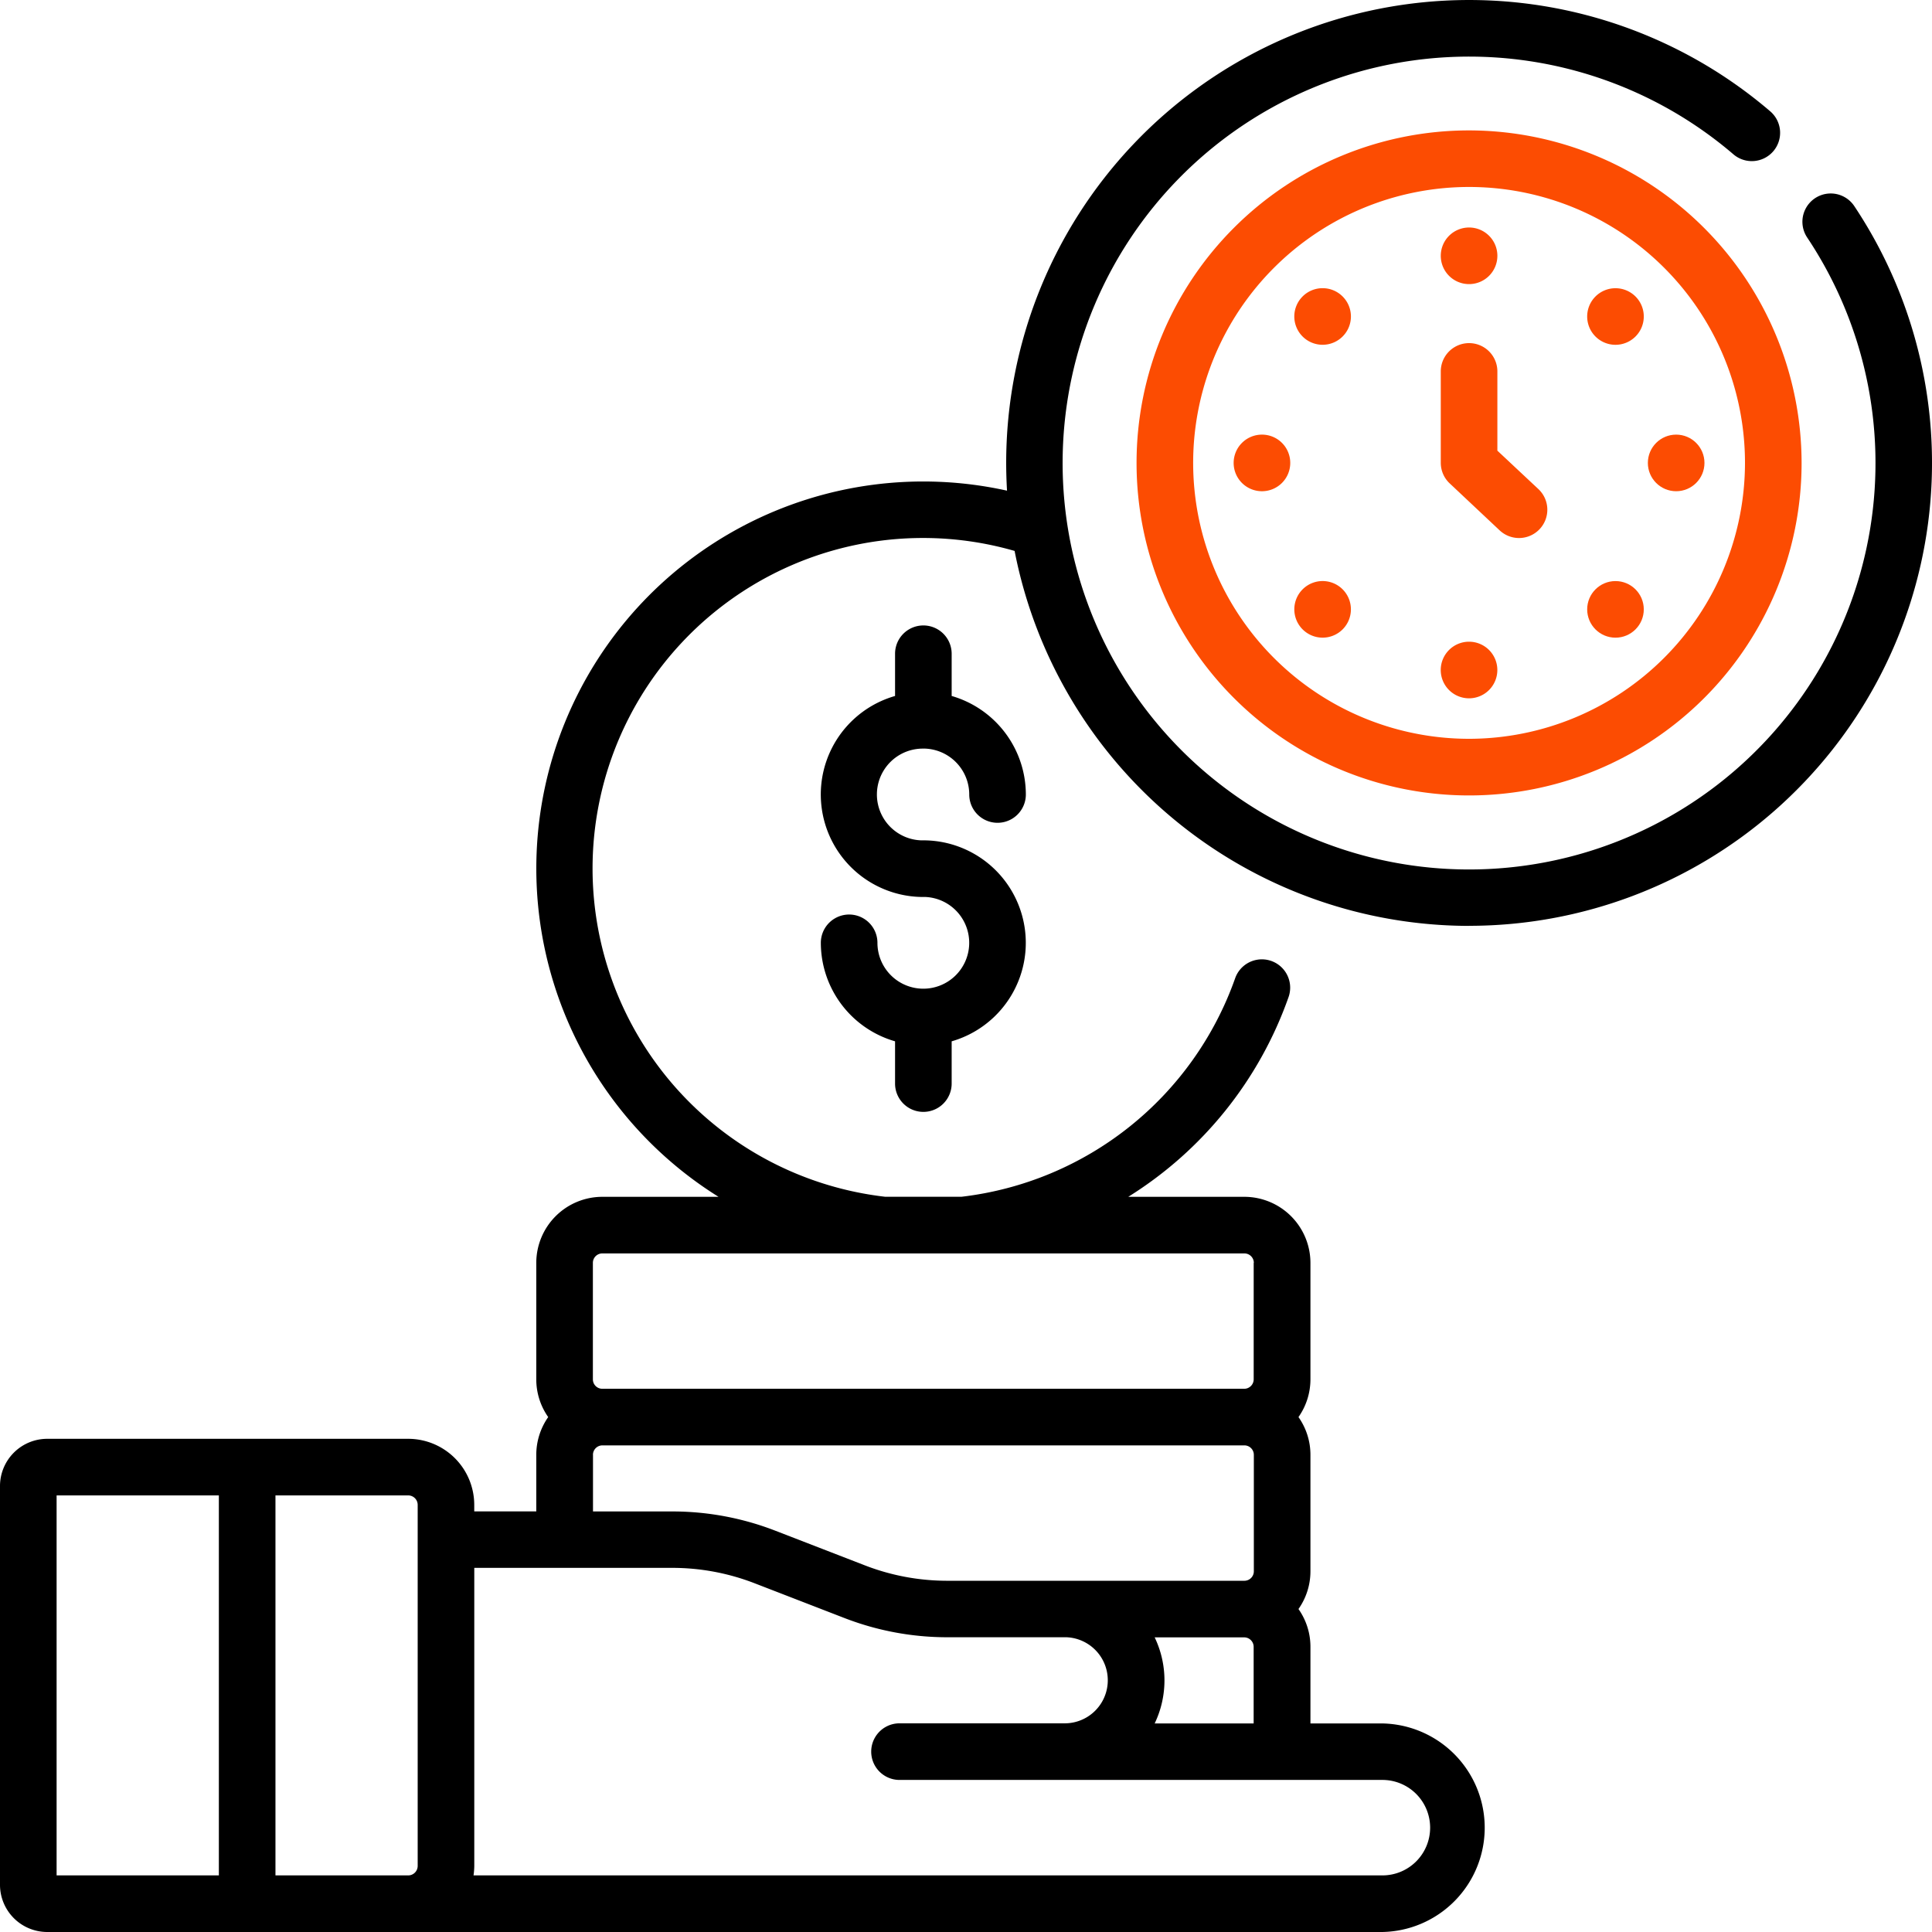
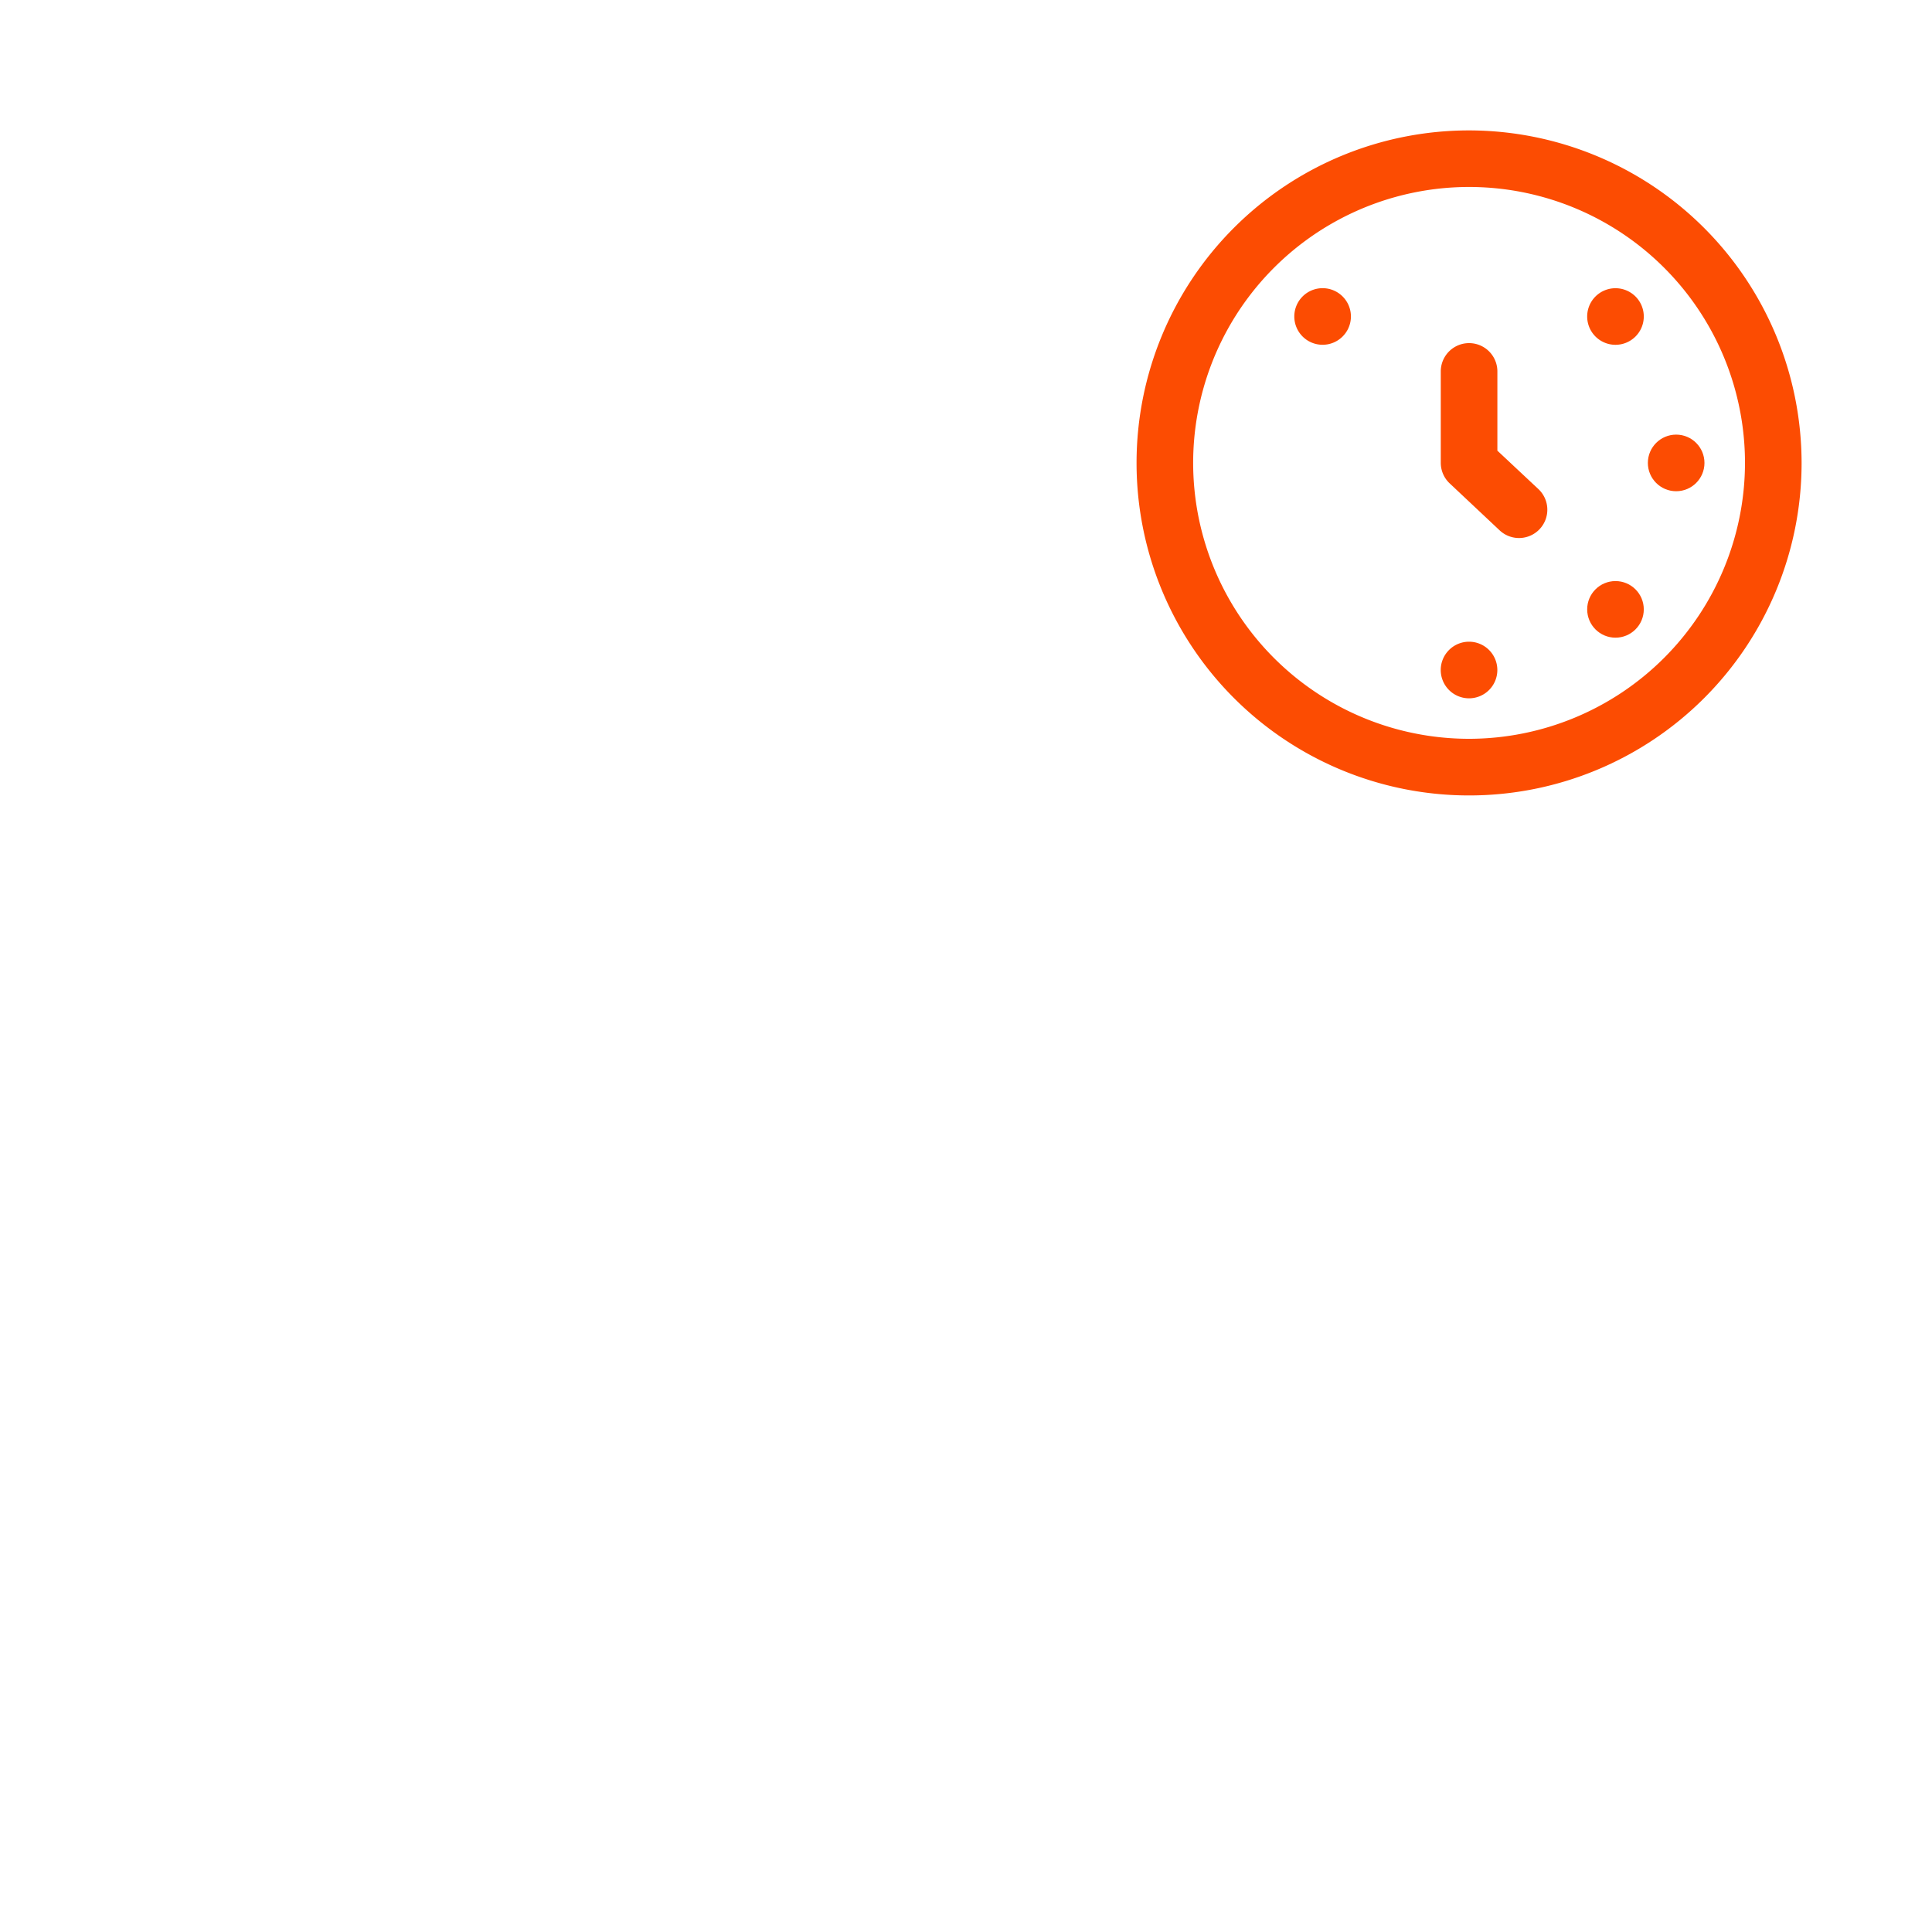
<svg xmlns="http://www.w3.org/2000/svg" id="Icons" width="512" height="512" viewBox="0 0 512 512">
  <rect x="8" y="8" width="496" height="496" style="fill:none" />
-   <path d="M244.7,198.38a12.18,12.18,0,0,1,12.16,12.17,7.5,7.5,0,0,0,15,0,27.22,27.22,0,0,0-19.66-26.11V173.25a7.5,7.5,0,0,0-15,0v11.19a27.16,27.16,0,0,0,7.5,53.27l.62,0a12.16,12.16,0,1,1-12.79,12.15,7.5,7.5,0,0,0-15,0,27.2,27.2,0,0,0,19.67,26.1v11.2a7.5,7.5,0,0,0,15,0v-11.2a27.16,27.16,0,0,0-7.5-53.26l-.62,0a12.16,12.16,0,0,1,.62-24.31Z" transform="translate(0 0)" />
-   <path d="M389.32,245.35A122.69,122.69,0,0,0,491.4,54.61a7.5,7.5,0,0,0-12.48,8.33,107.71,107.71,0,1,1-19.59-22.08,7.5,7.5,0,1,0,9.76-11.39,122.68,122.68,0,0,0-202.44,93.21c0,2.47.08,4.91.22,7.35a102.55,102.55,0,0,0-76.45,187.14h-30.8a17.52,17.52,0,0,0-17.5,17.5v30.87a17.36,17.36,0,0,0,3.16,10,17.42,17.42,0,0,0-3.16,10v15H125.68V398.8a17.52,17.52,0,0,0-17.5-17.5H12.5A12.52,12.52,0,0,0,0,393.8V499.5A12.52,12.52,0,0,0,12.5,512H366.35a27.64,27.64,0,0,0,0-55.27H347.28V436.41a17.33,17.33,0,0,0-3.17-10,17.37,17.37,0,0,0,3.17-10V385.54a17.33,17.33,0,0,0-3.17-10,17.39,17.39,0,0,0,3.17-10V334.67a17.53,17.53,0,0,0-17.5-17.5H299a102.53,102.53,0,0,0,42.48-52.93,7.5,7.5,0,0,0-14.15-5,87.73,87.73,0,0,1-72.49,57.91H234.54A87.58,87.58,0,1,1,268.88,146a122.87,122.87,0,0,0,120.44,99.37ZM58,497H15V396.3H58Zm99.14-111.46a2.51,2.51,0,0,1,2.5-2.5H329.78a2.51,2.51,0,0,1,2.5,2.5v30.88a2.51,2.51,0,0,1-2.5,2.5l-78.7,0a60.48,60.48,0,0,1-21.85-4.07l-23.82-9.22a75.4,75.4,0,0,0-27.26-5.08h-21v-15ZM110.69,398.8v95.7a2.51,2.51,0,0,1-2.5,2.5H73V396.3h35.21A2.51,2.51,0,0,1,110.69,398.8ZM379,484.37A12.64,12.64,0,0,1,366.35,497H125.49a18.73,18.73,0,0,0,.2-2.5v-79h52.46A60.44,60.44,0,0,1,200,419.59l23.82,9.22a75.44,75.44,0,0,0,27.26,5.08h17.28v0h14.28a11.41,11.41,0,0,1-.42,22.81H238.38a7.5,7.5,0,0,0,0,15h128A12.65,12.65,0,0,1,379,484.37ZM306,456.73a26.36,26.36,0,0,0,0-22.81h23.73a2.51,2.51,0,0,1,2.5,2.5v20.31Zm26.24-122.06v30.87a2.51,2.51,0,0,1-2.5,2.5H159.62a2.5,2.5,0,0,1-2.5-2.5V334.67a2.5,2.5,0,0,1,2.5-2.5H329.78A2.51,2.51,0,0,1,332.28,334.67Z" transform="translate(0 0)" />
  <path d="M389.32,34.56a88.12,88.12,0,1,0,88.12,88.12A88.22,88.22,0,0,0,389.32,34.56Zm0,161.23a73.12,73.12,0,1,1,73.12-73.11A73.2,73.2,0,0,1,389.32,195.79Z" transform="translate(0 0)" style="fill:#fc4c02" />
  <path d="M396.82,119.43v-21a7.5,7.5,0,1,0-15,0v24.22a7.48,7.48,0,0,0,2.37,5.46l13.23,12.44a7.5,7.5,0,1,0,10.27-10.94Z" transform="translate(0 0)" style="fill:#fc4c02" />
-   <path d="M389.32,75.29a7.5,7.5,0,1,0-7.5-7.5A7.49,7.49,0,0,0,389.32,75.29Z" transform="translate(0 0)" style="fill:#fc4c02" />
  <path d="M389.32,170.06a7.5,7.5,0,1,0,7.49,7.5A7.5,7.5,0,0,0,389.32,170.06Z" transform="translate(0 0)" style="fill:#fc4c02" />
  <path d="M422.82,78.57a7.5,7.5,0,1,0,10.6,0A7.51,7.51,0,0,0,422.82,78.57Z" transform="translate(0 0)" style="fill:#fc4c02" />
-   <path d="M355.81,156.18a7.5,7.5,0,1,0,0,10.61A7.51,7.51,0,0,0,355.81,156.18Z" transform="translate(0 0)" style="fill:#fc4c02" />
  <circle cx="444.2" cy="122.68" r="7.5" style="fill:#fc4c02" />
-   <path d="M334.43,115.18a7.5,7.5,0,1,0,7.5,7.5A7.49,7.49,0,0,0,334.43,115.18Z" transform="translate(0 0)" style="fill:#fc4c02" />
  <circle cx="428.12" cy="161.49" r="7.5" style="fill:#fc4c02" />
  <path d="M355.81,78.57a7.5,7.5,0,1,0,0,10.6A7.49,7.49,0,0,0,355.81,78.57Z" transform="translate(0 0)" style="fill:#fc4c02" />
</svg>